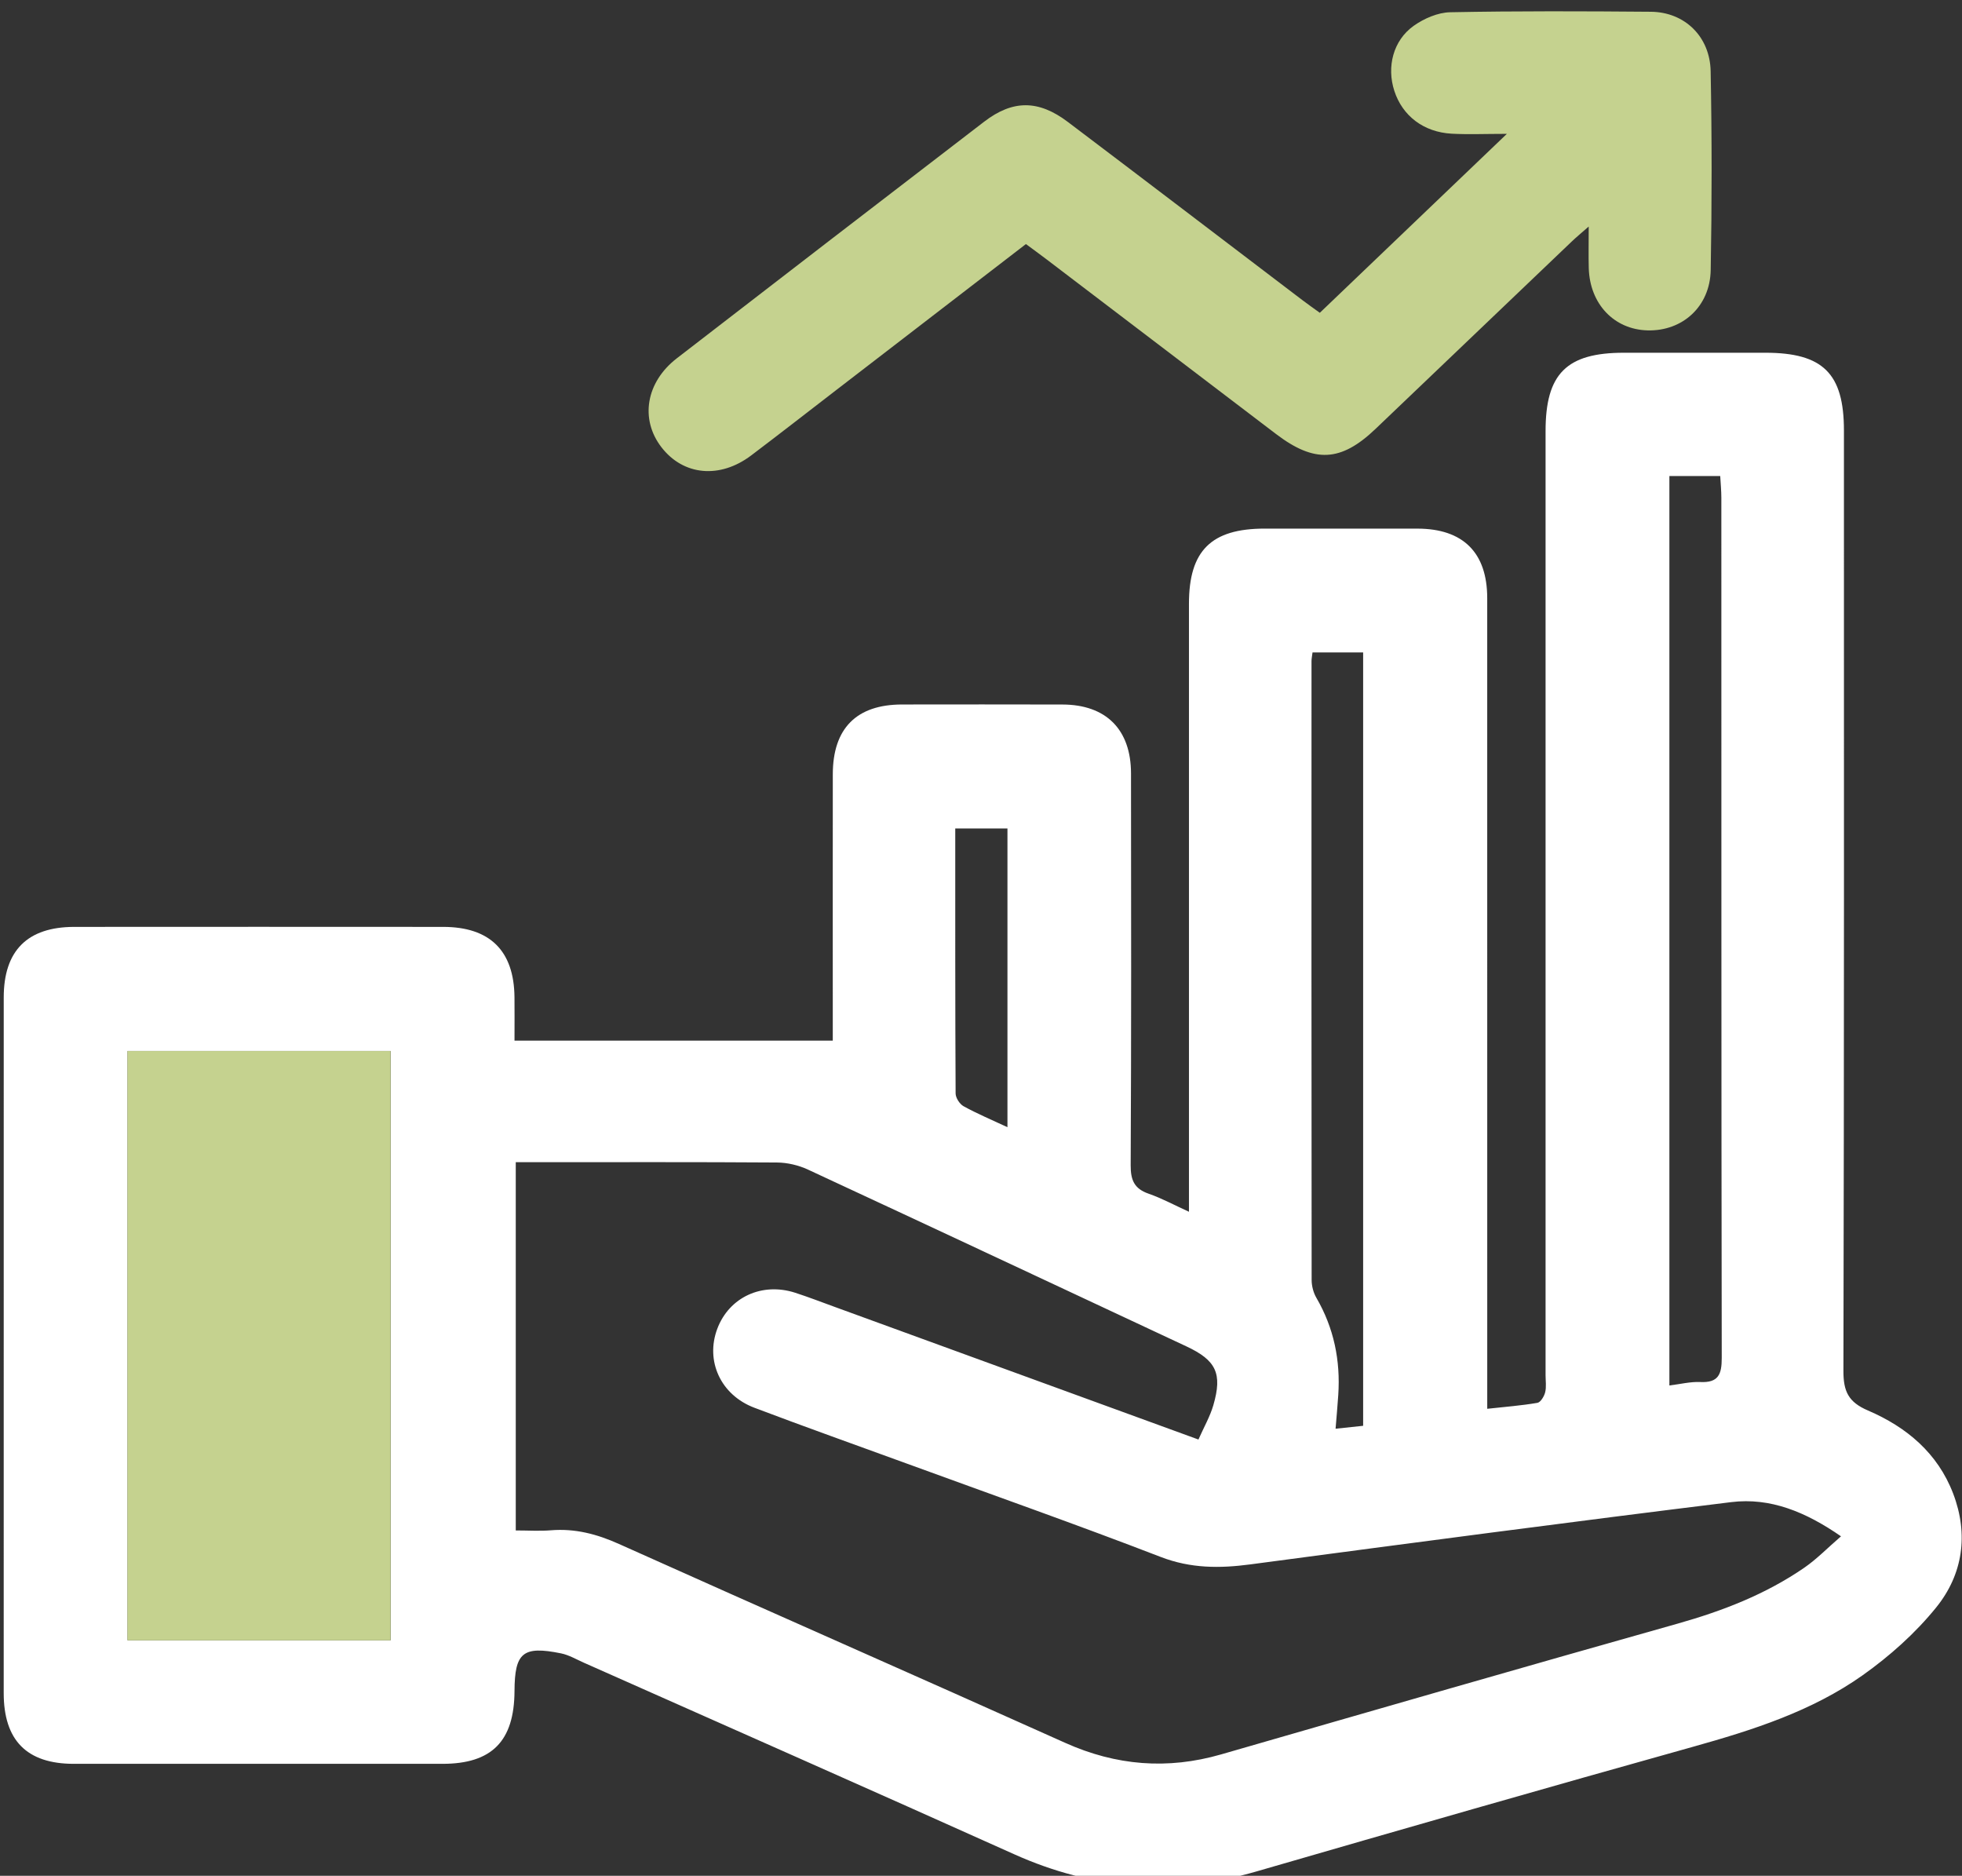
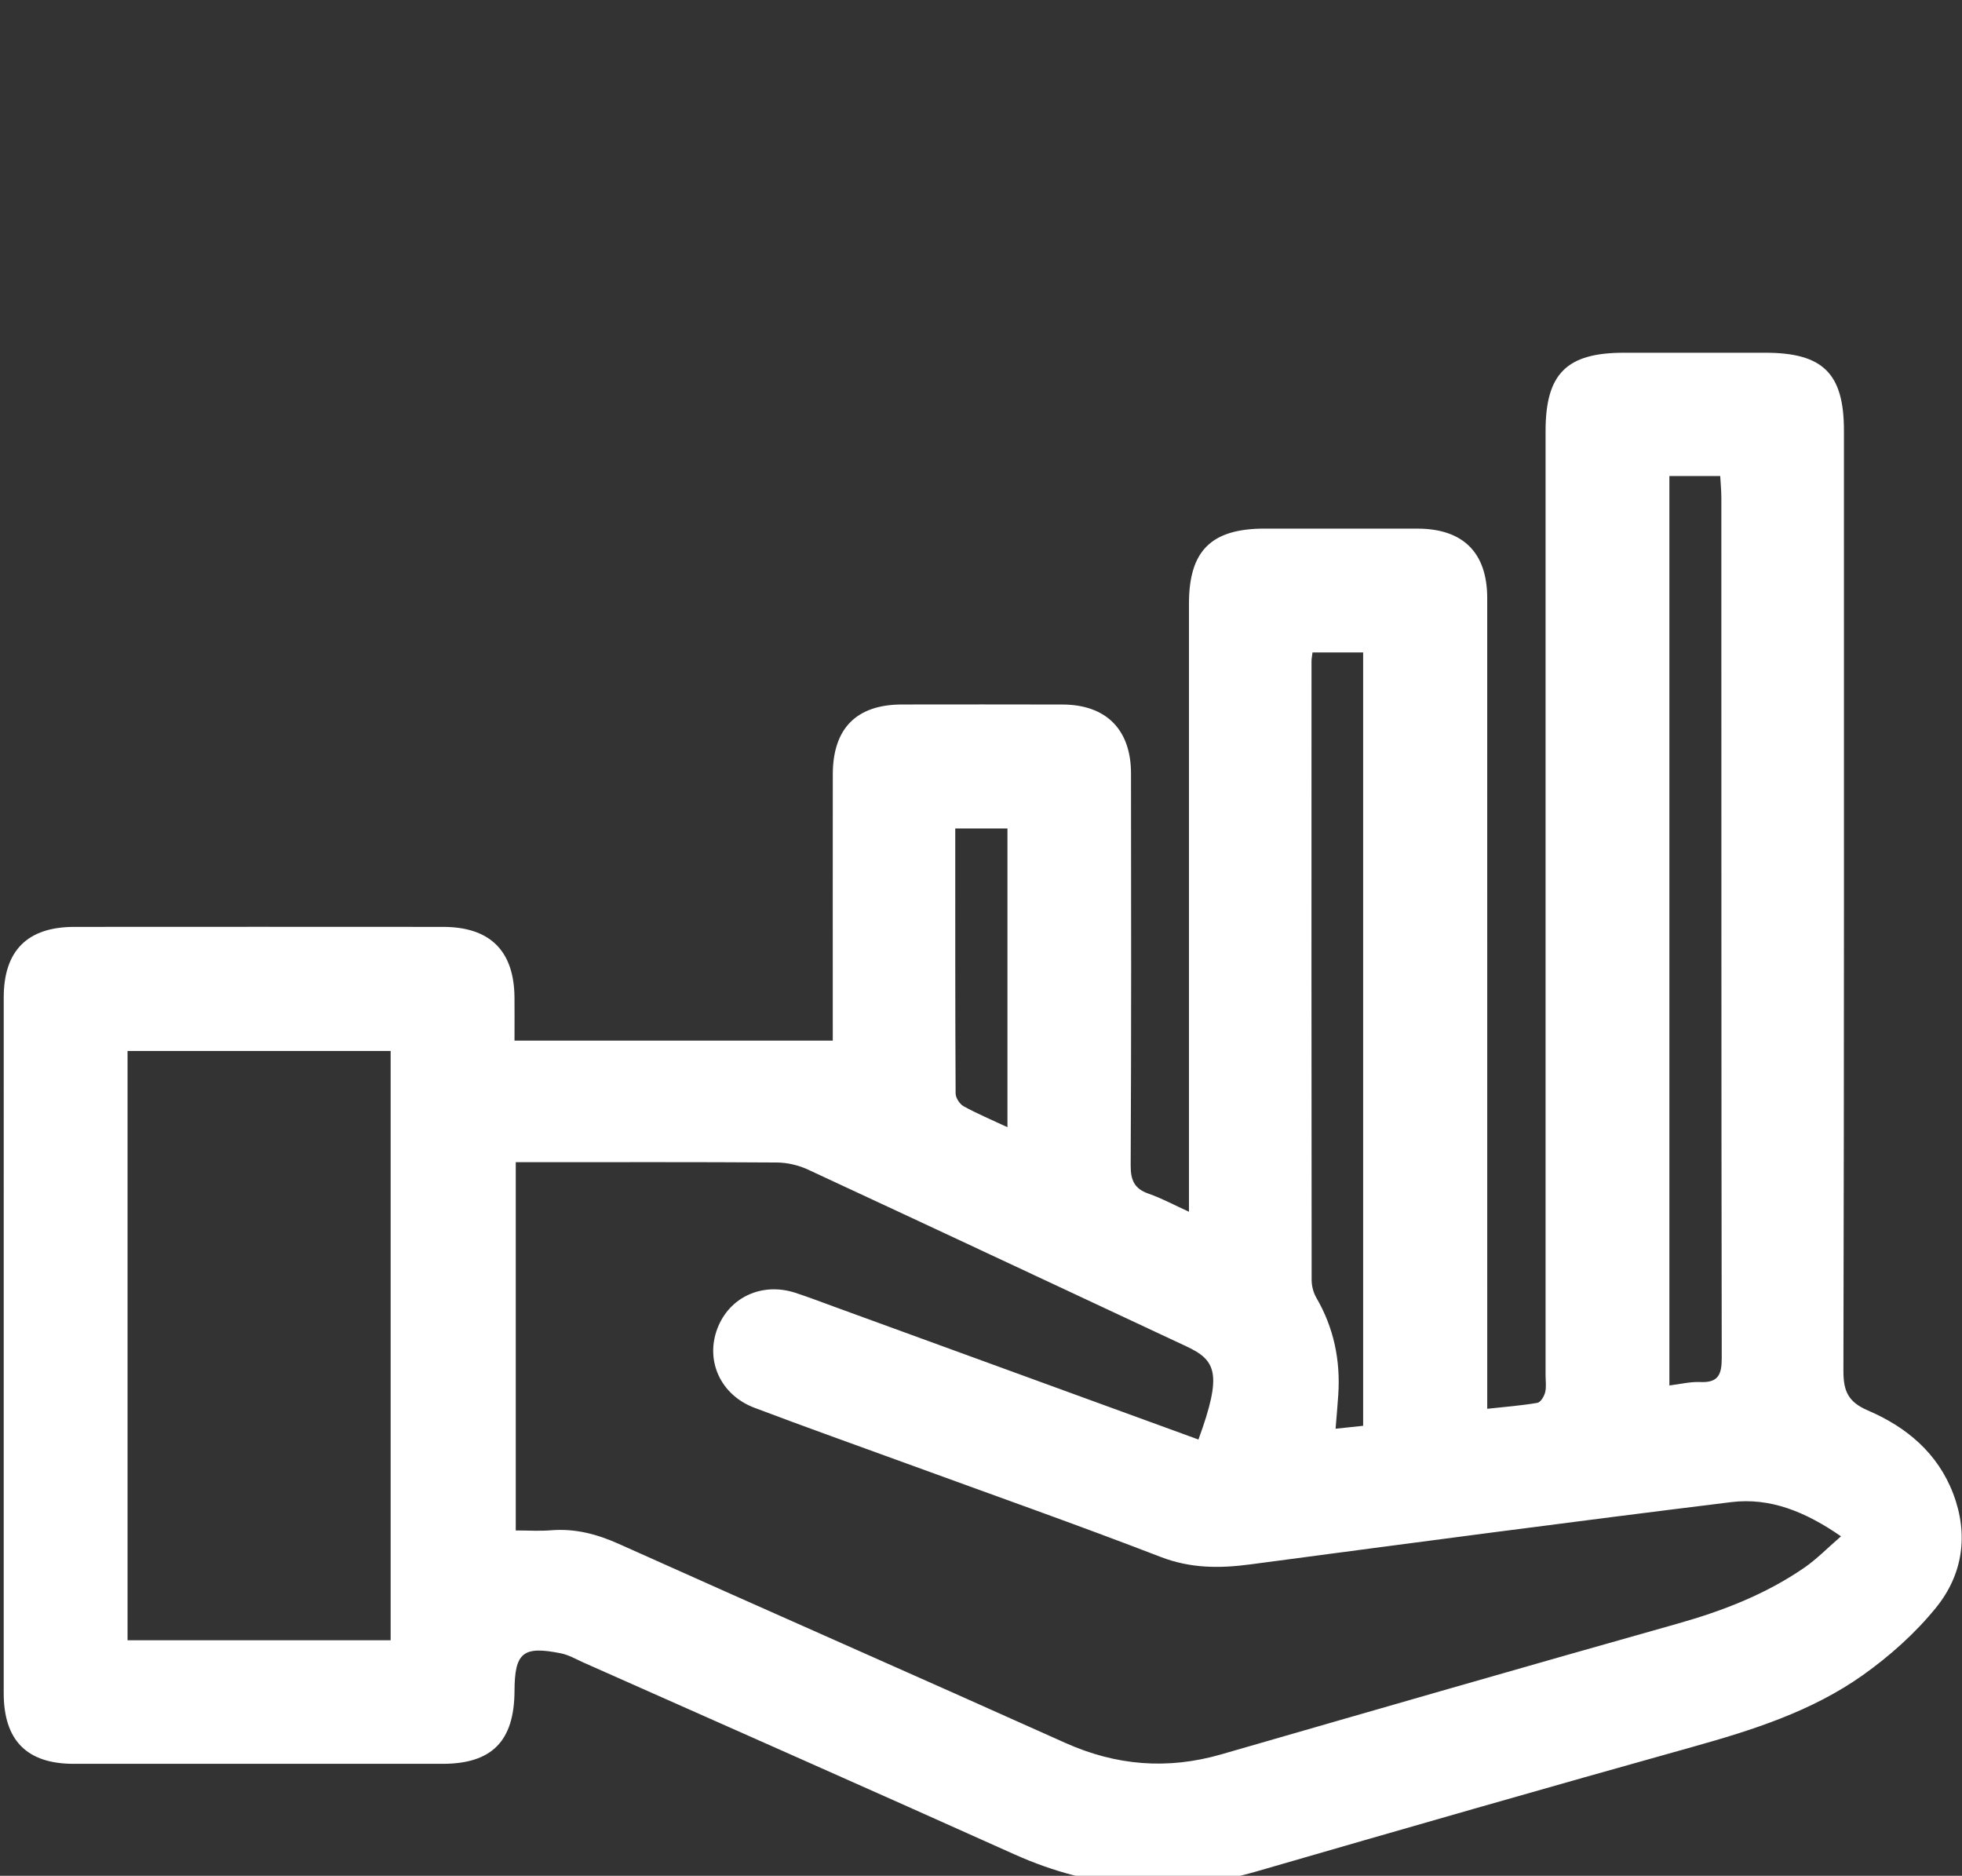
<svg xmlns="http://www.w3.org/2000/svg" xmlns:ns1="http://www.serif.com/" width="100%" height="100%" viewBox="0 0 204 195" version="1.1" xml:space="preserve" style="fill-rule:evenodd;clip-rule:evenodd;stroke-linejoin:round;stroke-miterlimit:2;">
  <rect x="0" y="0" width="204" height="195" fill="#333333" stroke="none" />
  <g transform="matrix(1,0,0,1,-3020.36,-9381.63)">
    <g id="Page-1" ns1:id="Page 1" transform="matrix(2.667,0,0,2.667,0,0)">
      <rect x="0" y="0" width="1440" height="4101.27" style="fill:none;" />
      <g id="Base">
            </g>
      <g id="Pied-de-page" ns1:id="Pied de page">
            </g>
      <g id="Contenu">
        <g id="Illu_4">
                </g>
        <g id="Picto_2">
                </g>
        <g id="Picto_3">
                </g>
        <g id="Picto_4">
          <g transform="matrix(1,0,0,1,1171.77,3561.37)">
-             <path d="M0,0.239L0,-11.405L-2.035,-11.405C-2.035,-7.923 -2.039,-4.5 -2.021,-1.076C-2.02,-0.905 -1.863,-0.663 -1.71,-0.578C-1.194,-0.293 -0.648,-0.064 0,0.239M13.867,11.878L13.867,-18.266L11.893,-18.266C11.875,-18.118 11.854,-18.022 11.854,-17.926C11.852,-9.887 11.85,-1.848 11.859,6.192C11.859,6.425 11.926,6.687 12.043,6.888C12.727,8.064 12.986,9.329 12.897,10.675C12.869,11.106 12.829,11.535 12.792,11.992C13.184,11.95 13.503,11.916 13.867,11.878M25.806,10.306C26.234,10.254 26.625,10.154 27.01,10.172C27.72,10.206 27.848,9.87 27.847,9.231C27.829,-1.941 27.835,-13.113 27.832,-24.285C27.832,-24.569 27.804,-24.853 27.788,-25.142L25.806,-25.142L25.806,10.306ZM-24.047,-2.732L-34.304,-2.732L-34.304,20.237L-24.047,20.237L-24.047,-2.732ZM7.446,12.413C7.66,11.929 7.897,11.519 8.026,11.078C8.387,9.838 8.136,9.325 6.976,8.782C2.059,6.481 -2.856,4.176 -7.78,1.89C-8.147,1.72 -8.582,1.618 -8.986,1.615C-12.139,1.593 -15.292,1.603 -18.445,1.603L-19.169,1.603L-19.169,15.957C-18.682,15.957 -18.239,15.987 -17.801,15.951C-16.859,15.874 -16.007,16.097 -15.144,16.485C-9.355,19.084 -3.544,21.633 2.244,24.233C4.236,25.128 6.24,25.289 8.332,24.686C14.261,22.975 20.19,21.263 26.129,19.589C27.887,19.093 29.563,18.444 31.069,17.407C31.549,17.076 31.962,16.648 32.497,16.186C31.117,15.231 29.738,14.666 28.216,14.853C21.963,15.622 15.716,16.451 9.47,17.28C8.273,17.439 7.145,17.441 5.975,16.99C2.692,15.724 -0.628,14.555 -3.934,13.347C-5.913,12.625 -7.898,11.92 -9.867,11.174C-11.186,10.674 -11.784,9.345 -11.311,8.092C-10.847,6.864 -9.568,6.271 -8.268,6.694C-7.749,6.863 -7.24,7.06 -6.728,7.246C-2.05,8.951 2.628,10.656 7.446,12.413M-19.218,-3.136L-6.81,-3.136L-6.81,-3.832C-6.81,-7.06 -6.813,-10.288 -6.809,-13.517C-6.807,-15.307 -5.887,-16.234 -4.115,-16.238C-2.029,-16.241 0.057,-16.242 2.143,-16.237C3.845,-16.233 4.816,-15.263 4.817,-13.55C4.823,-8.459 4.83,-3.368 4.804,1.722C4.801,2.304 4.945,2.637 5.504,2.831C6.011,3.007 6.488,3.267 7.076,3.535L7.076,2.632C7.076,-4.967 7.075,-12.566 7.076,-20.165C7.076,-22.234 7.943,-23.093 10.028,-23.094C12.014,-23.094 14.001,-23.096 15.987,-23.093C17.763,-23.09 18.703,-22.158 18.704,-20.388C18.706,-10.182 18.705,0.025 18.705,10.231L18.705,11.215C19.406,11.138 20.038,11.09 20.661,10.983C20.785,10.961 20.924,10.73 20.963,10.573C21.016,10.362 20.979,10.129 20.979,9.905L20.979,-26.897C20.979,-29.132 21.798,-29.949 24.033,-29.949L29.546,-29.949C31.794,-29.949 32.611,-29.142 32.611,-26.917C32.612,-14.699 32.62,-2.481 32.591,9.737C32.589,10.541 32.786,10.955 33.551,11.283C35.048,11.925 36.266,12.939 36.87,14.522C37.477,16.114 37.249,17.668 36.211,18.954C35.399,19.959 34.394,20.856 33.336,21.605C31.351,23.009 29.052,23.739 26.722,24.391C21.04,25.979 15.37,27.608 9.703,29.25C6.467,30.188 3.344,29.962 0.27,28.582C-5.316,26.072 -10.918,23.599 -16.515,21.112C-16.808,20.982 -17.097,20.811 -17.406,20.748C-18.891,20.447 -19.211,20.718 -19.218,22.218C-19.228,24.17 -20.1,25.054 -22.025,25.054C-26.817,25.055 -31.61,25.056 -36.403,25.054C-38.229,25.053 -39.131,24.142 -39.132,22.299C-39.133,13.26 -39.133,4.221 -39.131,-4.819C-39.131,-6.643 -38.208,-7.568 -36.379,-7.569C-31.586,-7.573 -26.793,-7.572 -22,-7.569C-20.177,-7.568 -19.239,-6.64 -19.219,-4.834C-19.213,-4.316 -19.218,-3.798 -19.218,-3.136" style="fill-rule:nonzero;fill:#FFFFFF;" />
+             <path d="M0,0.239L0,-11.405L-2.035,-11.405C-2.035,-7.923 -2.039,-4.5 -2.021,-1.076C-2.02,-0.905 -1.863,-0.663 -1.71,-0.578C-1.194,-0.293 -0.648,-0.064 0,0.239M13.867,11.878L13.867,-18.266L11.893,-18.266C11.875,-18.118 11.854,-18.022 11.854,-17.926C11.852,-9.887 11.85,-1.848 11.859,6.192C11.859,6.425 11.926,6.687 12.043,6.888C12.727,8.064 12.986,9.329 12.897,10.675C12.869,11.106 12.829,11.535 12.792,11.992C13.184,11.95 13.503,11.916 13.867,11.878M25.806,10.306C26.234,10.254 26.625,10.154 27.01,10.172C27.72,10.206 27.848,9.87 27.847,9.231C27.829,-1.941 27.835,-13.113 27.832,-24.285C27.832,-24.569 27.804,-24.853 27.788,-25.142L25.806,-25.142L25.806,10.306ZM-24.047,-2.732L-34.304,-2.732L-34.304,20.237L-24.047,20.237L-24.047,-2.732ZM7.446,12.413C8.387,9.838 8.136,9.325 6.976,8.782C2.059,6.481 -2.856,4.176 -7.78,1.89C-8.147,1.72 -8.582,1.618 -8.986,1.615C-12.139,1.593 -15.292,1.603 -18.445,1.603L-19.169,1.603L-19.169,15.957C-18.682,15.957 -18.239,15.987 -17.801,15.951C-16.859,15.874 -16.007,16.097 -15.144,16.485C-9.355,19.084 -3.544,21.633 2.244,24.233C4.236,25.128 6.24,25.289 8.332,24.686C14.261,22.975 20.19,21.263 26.129,19.589C27.887,19.093 29.563,18.444 31.069,17.407C31.549,17.076 31.962,16.648 32.497,16.186C31.117,15.231 29.738,14.666 28.216,14.853C21.963,15.622 15.716,16.451 9.47,17.28C8.273,17.439 7.145,17.441 5.975,16.99C2.692,15.724 -0.628,14.555 -3.934,13.347C-5.913,12.625 -7.898,11.92 -9.867,11.174C-11.186,10.674 -11.784,9.345 -11.311,8.092C-10.847,6.864 -9.568,6.271 -8.268,6.694C-7.749,6.863 -7.24,7.06 -6.728,7.246C-2.05,8.951 2.628,10.656 7.446,12.413M-19.218,-3.136L-6.81,-3.136L-6.81,-3.832C-6.81,-7.06 -6.813,-10.288 -6.809,-13.517C-6.807,-15.307 -5.887,-16.234 -4.115,-16.238C-2.029,-16.241 0.057,-16.242 2.143,-16.237C3.845,-16.233 4.816,-15.263 4.817,-13.55C4.823,-8.459 4.83,-3.368 4.804,1.722C4.801,2.304 4.945,2.637 5.504,2.831C6.011,3.007 6.488,3.267 7.076,3.535L7.076,2.632C7.076,-4.967 7.075,-12.566 7.076,-20.165C7.076,-22.234 7.943,-23.093 10.028,-23.094C12.014,-23.094 14.001,-23.096 15.987,-23.093C17.763,-23.09 18.703,-22.158 18.704,-20.388C18.706,-10.182 18.705,0.025 18.705,10.231L18.705,11.215C19.406,11.138 20.038,11.09 20.661,10.983C20.785,10.961 20.924,10.73 20.963,10.573C21.016,10.362 20.979,10.129 20.979,9.905L20.979,-26.897C20.979,-29.132 21.798,-29.949 24.033,-29.949L29.546,-29.949C31.794,-29.949 32.611,-29.142 32.611,-26.917C32.612,-14.699 32.62,-2.481 32.591,9.737C32.589,10.541 32.786,10.955 33.551,11.283C35.048,11.925 36.266,12.939 36.87,14.522C37.477,16.114 37.249,17.668 36.211,18.954C35.399,19.959 34.394,20.856 33.336,21.605C31.351,23.009 29.052,23.739 26.722,24.391C21.04,25.979 15.37,27.608 9.703,29.25C6.467,30.188 3.344,29.962 0.27,28.582C-5.316,26.072 -10.918,23.599 -16.515,21.112C-16.808,20.982 -17.097,20.811 -17.406,20.748C-18.891,20.447 -19.211,20.718 -19.218,22.218C-19.228,24.17 -20.1,25.054 -22.025,25.054C-26.817,25.055 -31.61,25.056 -36.403,25.054C-38.229,25.053 -39.131,24.142 -39.132,22.299C-39.133,13.26 -39.133,4.221 -39.131,-4.819C-39.131,-6.643 -38.208,-7.568 -36.379,-7.569C-31.586,-7.573 -26.793,-7.572 -22,-7.569C-20.177,-7.568 -19.239,-6.64 -19.219,-4.834C-19.213,-4.316 -19.218,-3.798 -19.218,-3.136" style="fill-rule:nonzero;fill:#FFFFFF;" />
          </g>
          <g transform="matrix(1,0,0,1,1172.49,3527.26)">
-             <path d="M0,-0.075C-2.485,1.838 -4.943,3.729 -7.401,5.62C-8.503,6.468 -9.599,7.324 -10.708,8.162C-11.931,9.087 -13.357,8.951 -14.21,7.844C-15.052,6.752 -14.816,5.31 -13.61,4.378C-9.621,1.297 -5.627,-1.777 -1.628,-4.845C-0.51,-5.703 0.492,-5.699 1.635,-4.835C4.686,-2.53 7.725,-0.21 10.769,2.103C10.983,2.266 11.204,2.42 11.458,2.604C13.854,0.312 16.216,-1.948 18.75,-4.371C17.901,-4.371 17.248,-4.342 16.598,-4.377C15.502,-4.438 14.677,-5.074 14.362,-6.048C14.059,-6.981 14.315,-8.012 15.119,-8.583C15.521,-8.868 16.06,-9.102 16.542,-9.111C19.149,-9.162 21.757,-9.152 24.365,-9.13C25.676,-9.119 26.669,-8.17 26.695,-6.81C26.744,-4.228 26.744,-1.644 26.697,0.938C26.671,2.361 25.598,3.322 24.242,3.29C22.932,3.258 21.983,2.262 21.943,0.862C21.93,0.376 21.941,-0.11 21.941,-0.758C21.631,-0.486 21.448,-0.336 21.277,-0.172C18.725,2.262 16.177,4.7 13.625,7.134C12.277,8.42 11.247,8.468 9.748,7.327C6.765,5.056 3.781,2.786 0.798,0.516C0.543,0.322 0.284,0.135 0,-0.075" style="fill:rgb(197,210,143);fill-rule:nonzero;" />
-           </g>
+             </g>
          <g transform="matrix(-1,0,0,1,2285.18,3038.98)">
-             <rect x="1137.46" y="519.661" width="10.257" height="22.969" style="fill:rgb(197,210,143);" />
-           </g>
+             </g>
        </g>
        <g id="Illu_2">
                </g>
        <g id="Illu_3">
                </g>
        <g id="Illu_1">
                </g>
      </g>
      <g id="En-tête">
        <g id="Picto_1">
                </g>
      </g>
    </g>
  </g>
</svg>